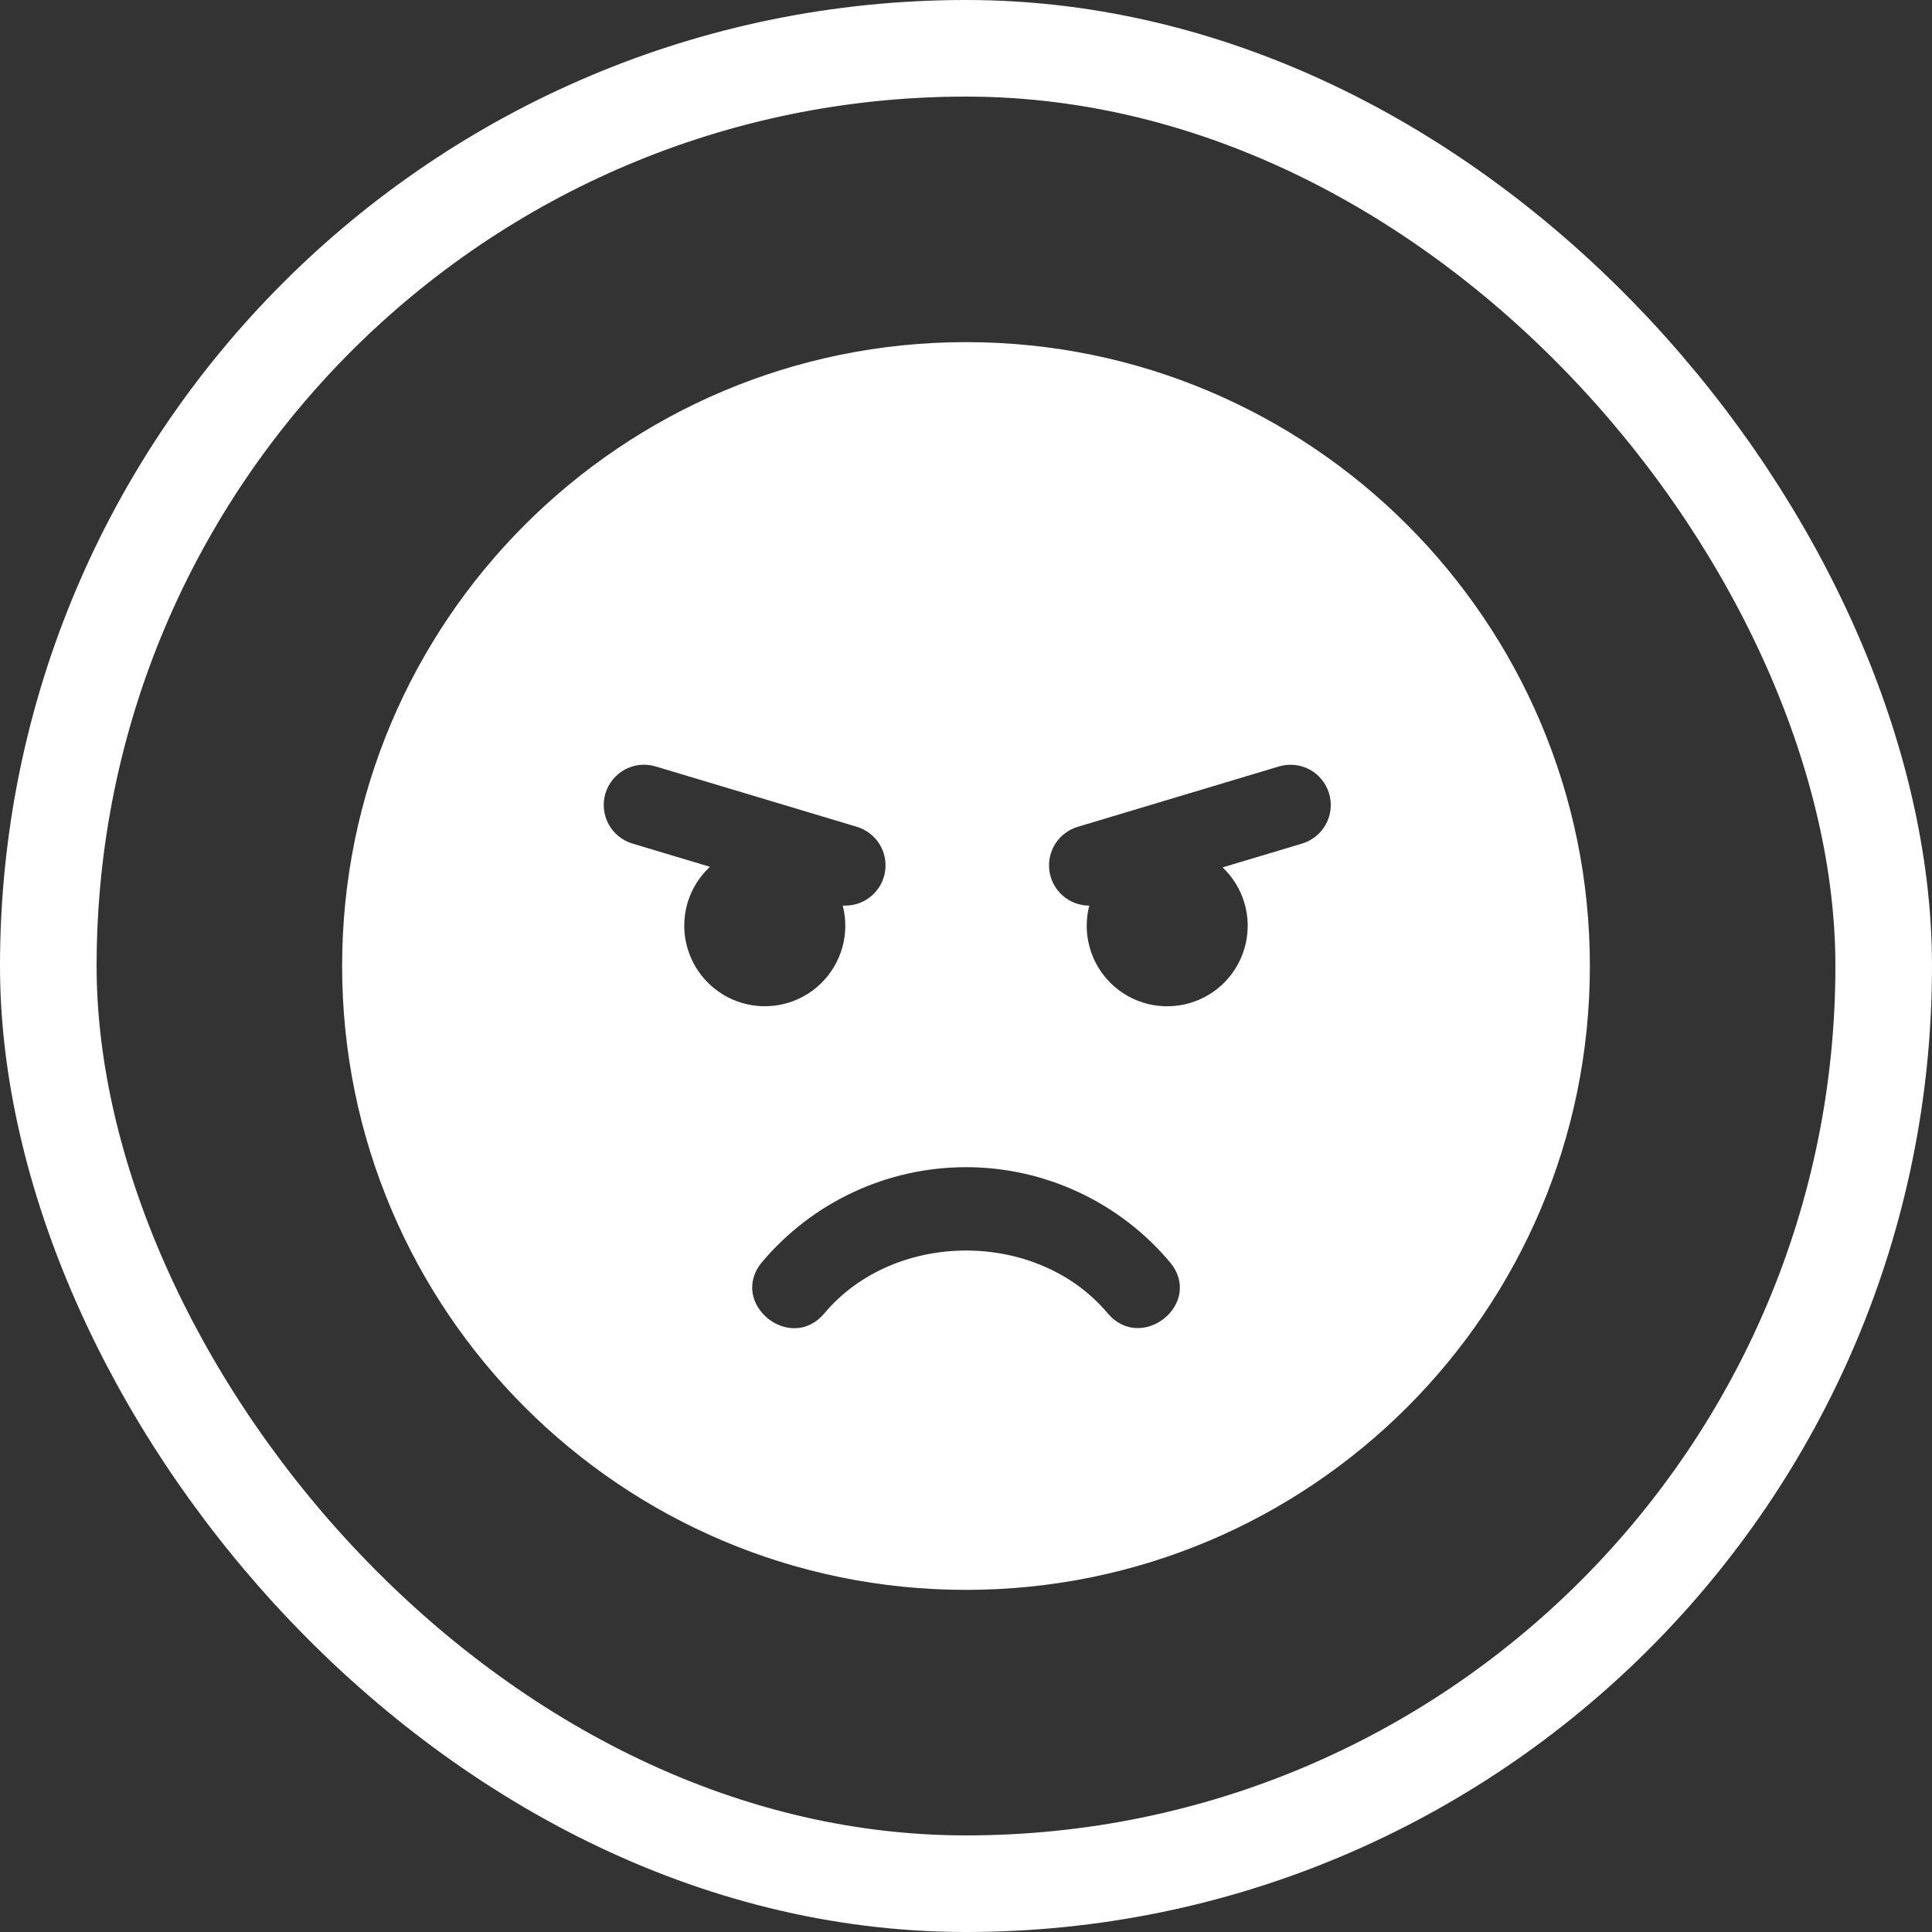
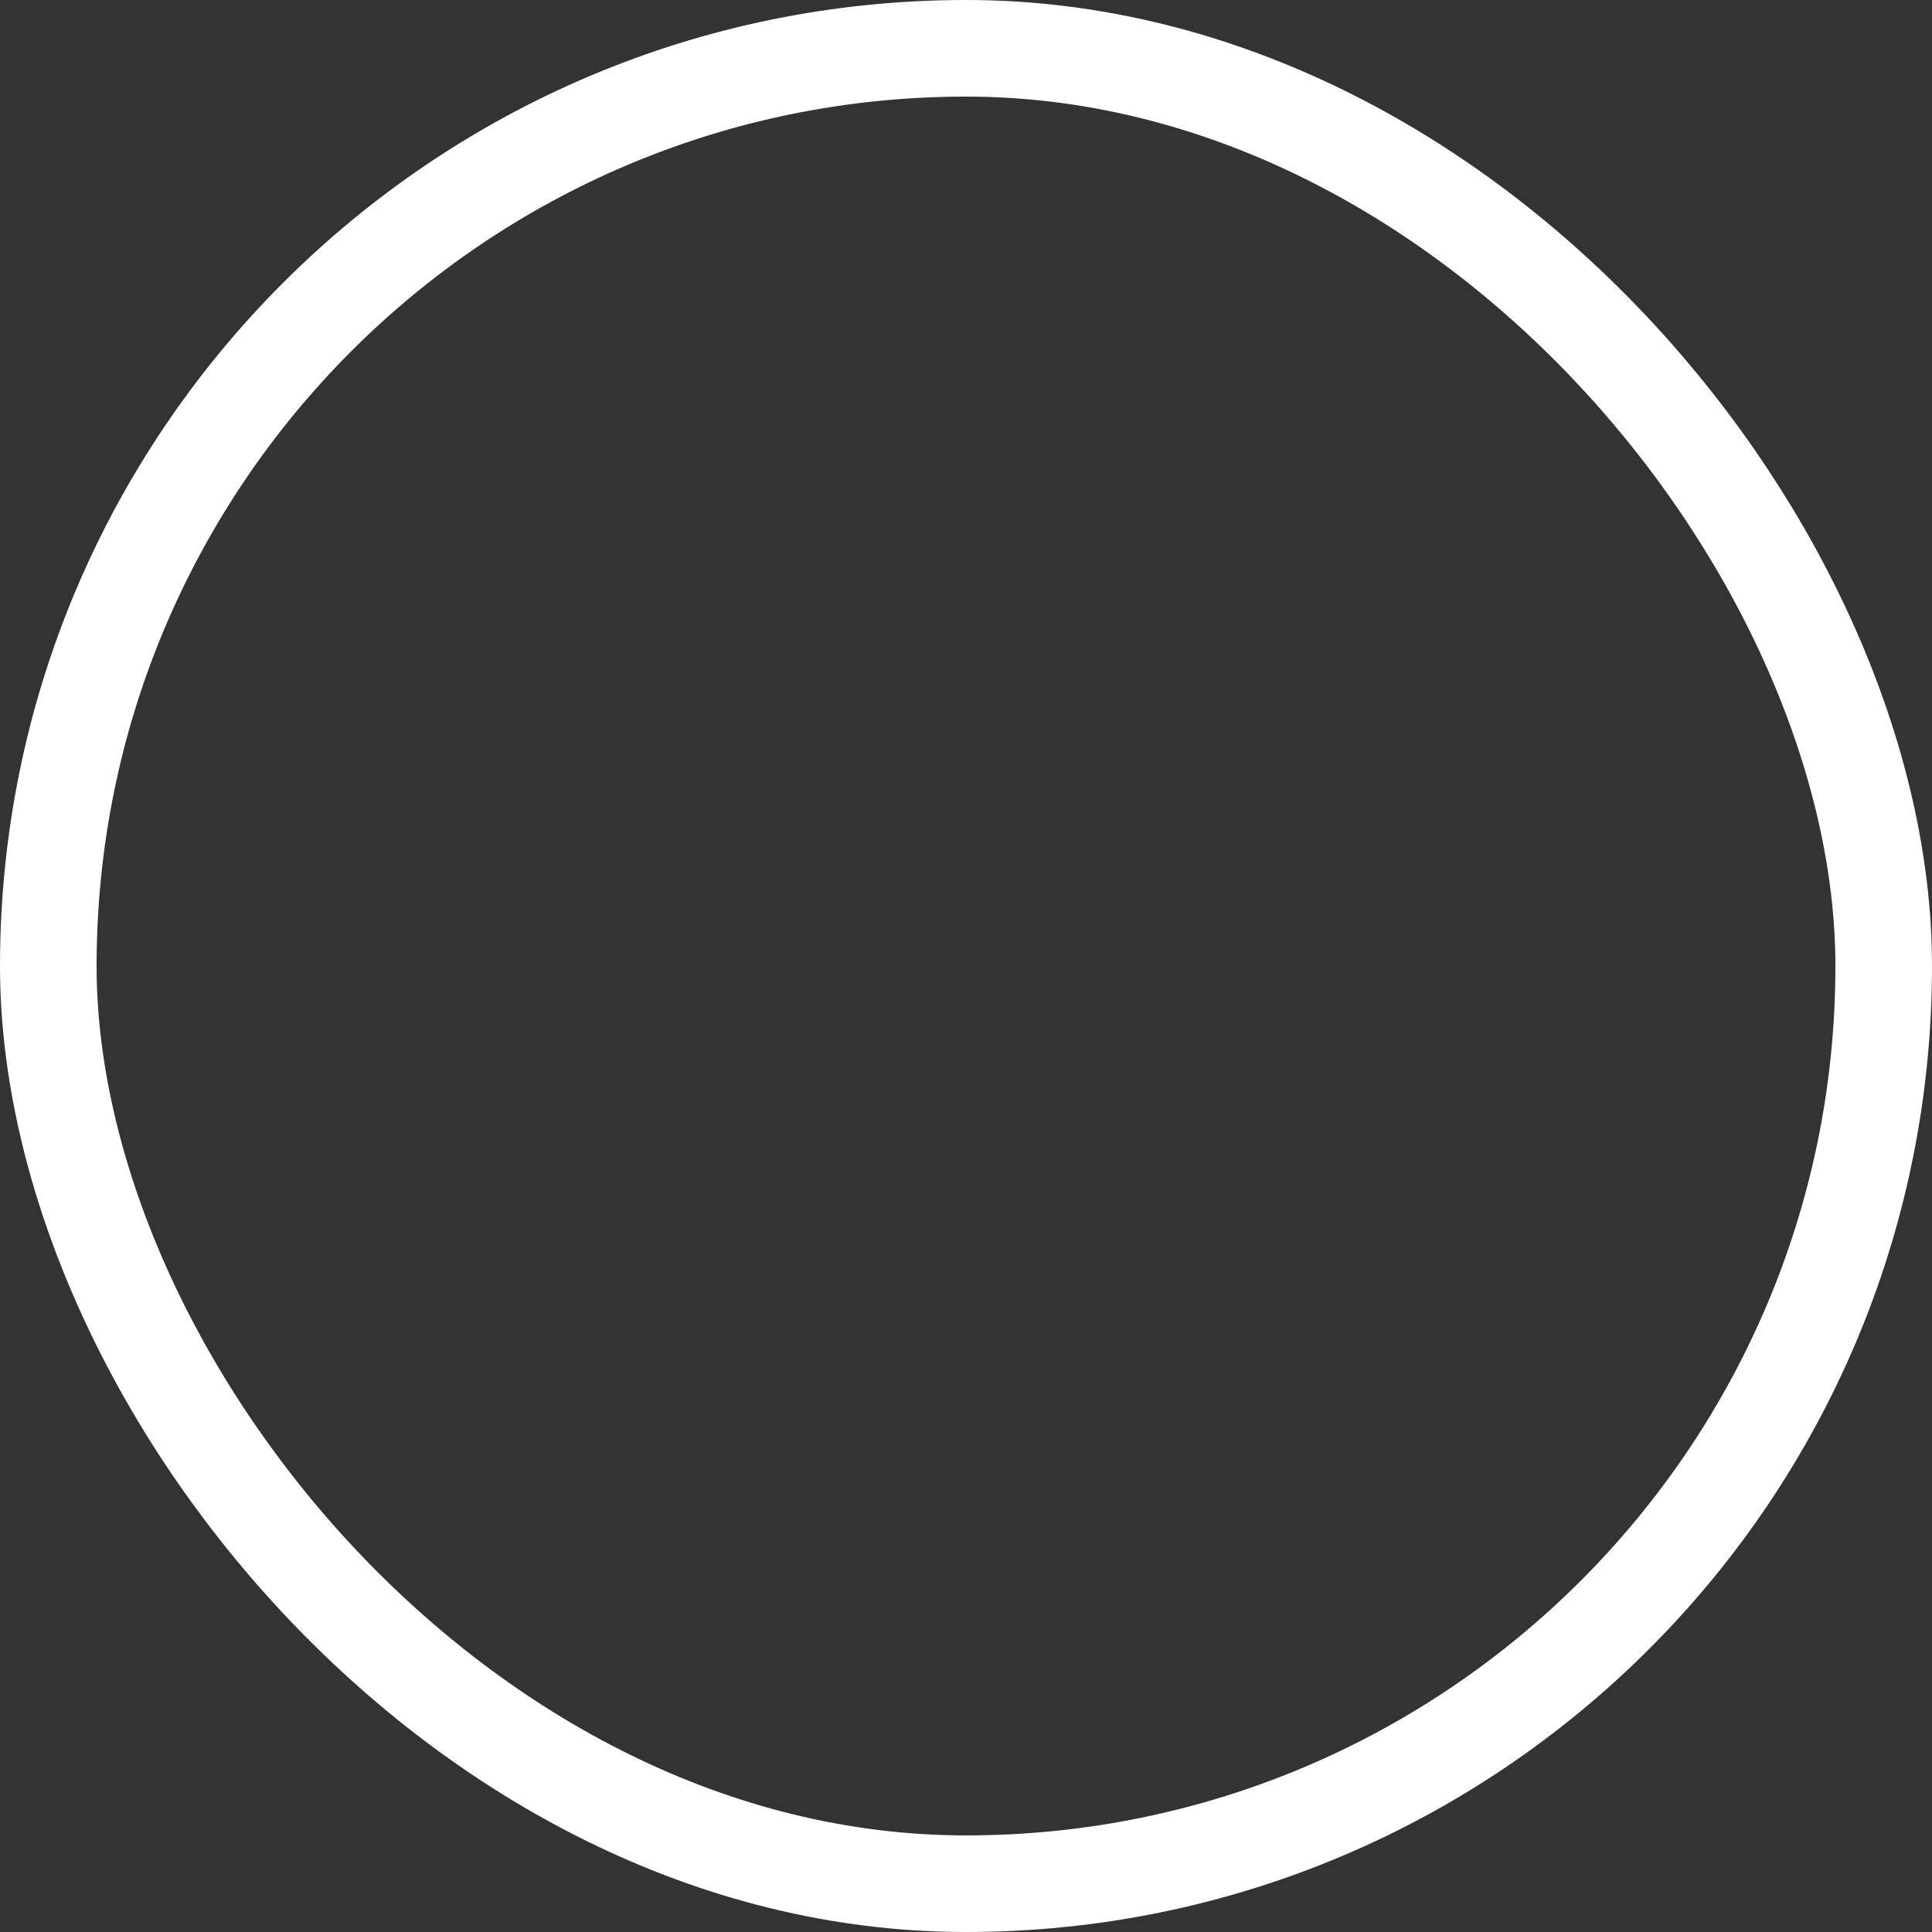
<svg xmlns="http://www.w3.org/2000/svg" width="60" height="60" viewBox="0 0 60 60" fill="none">
  <rect x="0" y="0" width="60" height="60" fill="#333333" stroke="none" />
  <rect x="1.5" y="1.5" width="57" height="57" rx="28.5" stroke="white" stroke-width="3" />
  <g clip-path="url(#clip0_446_690)">
-     <path fill-rule="evenodd" clip-rule="evenodd" d="M10.625 30C10.625 19.297 19.297 10.625 30 10.625C40.703 10.625 49.375 19.297 49.375 30C49.375 40.703 40.703 49.375 30 49.375C19.297 49.375 10.625 40.703 10.625 30ZM21.458 27.751C21.32 28.066 21.25 28.406 21.25 28.75C21.25 29.026 21.297 29.299 21.386 29.558C21.502 29.898 21.69 30.209 21.939 30.471C22.243 30.791 22.626 31.026 23.05 31.149C23.474 31.273 23.923 31.283 24.352 31.177C24.781 31.071 25.174 30.853 25.491 30.546C25.808 30.238 26.038 29.852 26.158 29.427C26.278 29.002 26.283 28.553 26.172 28.125L26.25 28.125C26.55 28.125 26.841 28.018 27.068 27.821C27.295 27.625 27.445 27.354 27.488 27.057C27.532 26.759 27.467 26.457 27.306 26.203C27.144 25.95 26.897 25.763 26.609 25.677L26.609 25.677H26.61L20.36 23.802C20.229 23.763 20.095 23.746 19.961 23.75C19.769 23.756 19.579 23.806 19.407 23.899C19.115 24.056 18.898 24.323 18.802 24.641C18.707 24.958 18.742 25.301 18.899 25.593C19.056 25.885 19.323 26.102 19.641 26.198L22.048 26.919C21.796 27.153 21.595 27.436 21.458 27.751ZM25.602 40.785C27.791 38.187 32.218 38.187 34.4 40.785C35.452 42.038 37.407 40.474 36.327 39.191C35.55 38.269 34.581 37.528 33.488 37.02C32.395 36.511 31.204 36.248 29.998 36.248C28.793 36.248 27.602 36.511 26.509 37.02C25.416 37.528 24.447 38.269 23.67 39.191C22.603 40.459 24.541 42.053 25.602 40.785ZM38.552 26.763L40.438 26.198H40.437C40.465 26.189 40.493 26.18 40.52 26.169C40.646 26.122 40.763 26.054 40.868 25.969C40.995 25.866 41.101 25.738 41.179 25.593C41.257 25.449 41.306 25.29 41.322 25.127C41.339 24.963 41.323 24.798 41.276 24.641C41.229 24.483 41.151 24.337 41.047 24.21C40.944 24.083 40.816 23.977 40.671 23.899C40.527 23.822 40.368 23.773 40.205 23.756C40.123 23.748 40.04 23.748 39.959 23.756C39.877 23.764 39.797 23.779 39.718 23.803L33.468 25.678C33.181 25.765 32.934 25.951 32.773 26.205C32.613 26.458 32.548 26.76 32.592 27.057C32.636 27.354 32.784 27.625 33.011 27.821C33.238 28.017 33.528 28.125 33.828 28.125C33.718 28.552 33.722 29 33.841 29.424C33.959 29.849 34.188 30.235 34.504 30.542C34.819 30.85 35.211 31.068 35.638 31.176C35.864 31.233 36.095 31.257 36.325 31.25C36.532 31.244 36.738 31.212 36.938 31.154C37.362 31.033 37.746 30.802 38.051 30.484C38.356 30.166 38.572 29.773 38.677 29.345C38.782 28.917 38.772 28.469 38.647 28.046C38.523 27.623 38.289 27.241 37.969 26.938L38.552 26.763Z" fill="white" />
-   </g>
+     </g>
  <defs>
    <clipPath id="clip0_446_690">
      <rect width="40" height="40" fill="white" transform="translate(10 10)" />
    </clipPath>
  </defs>
</svg>